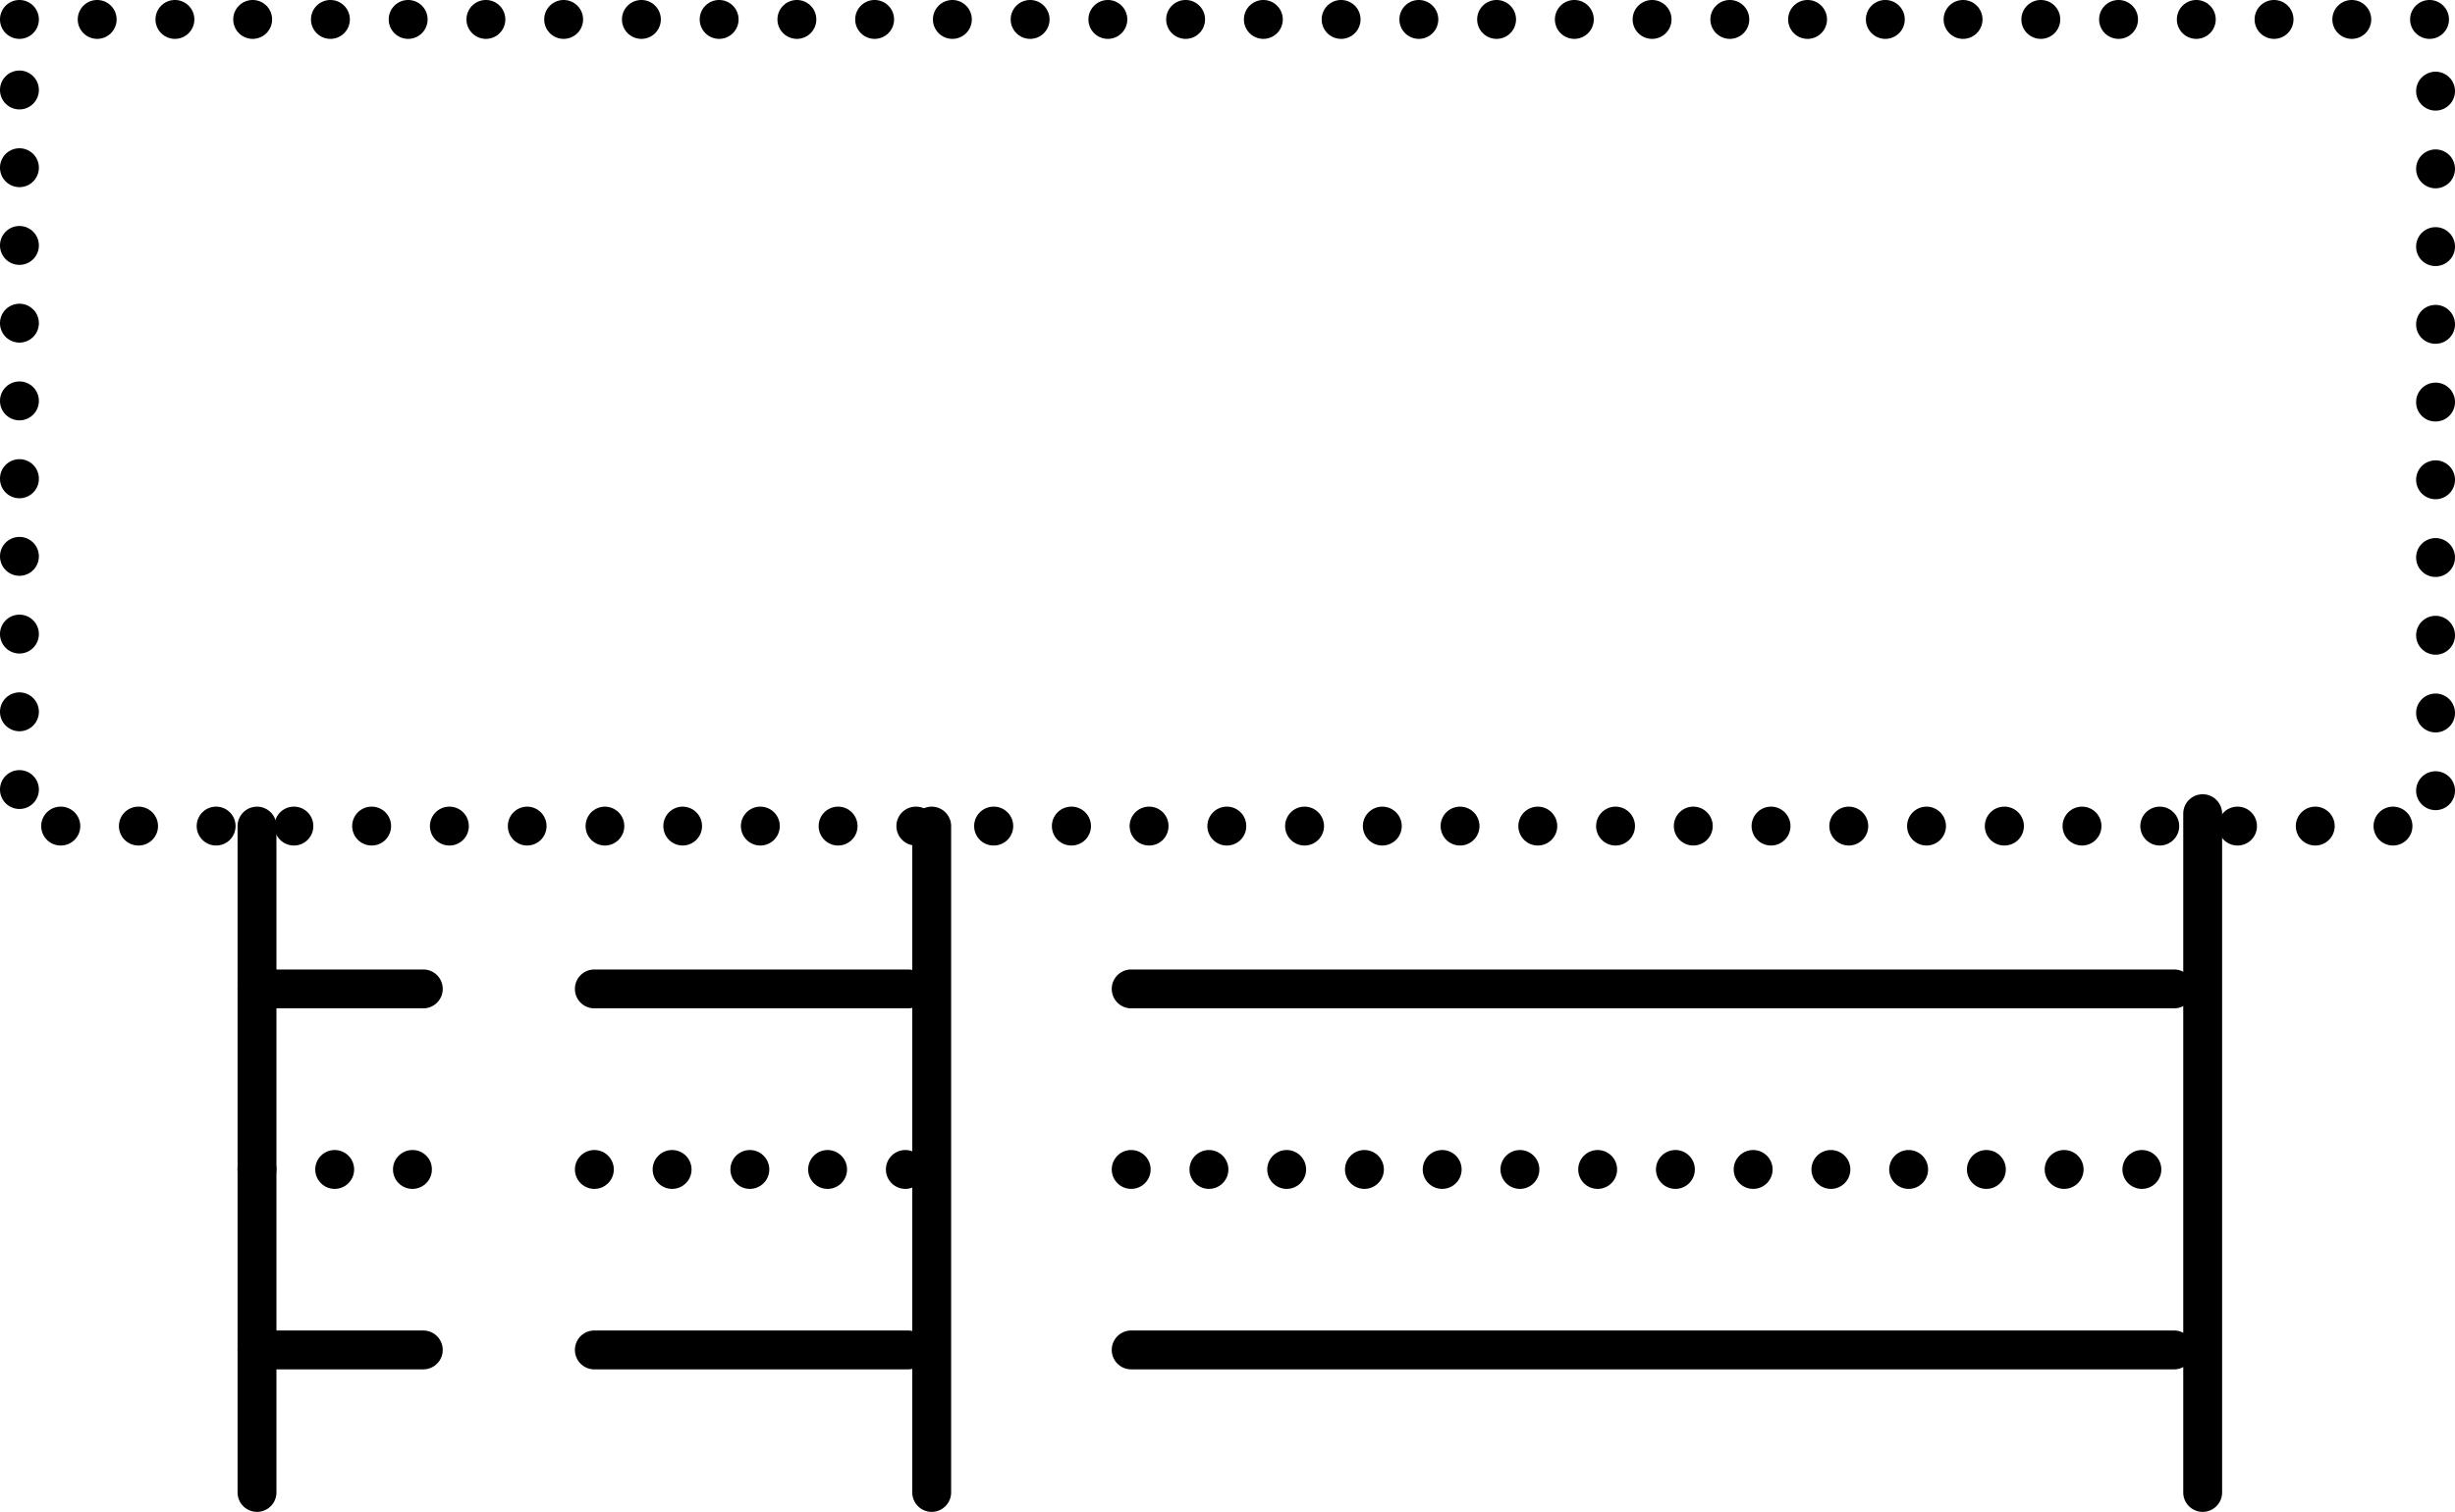
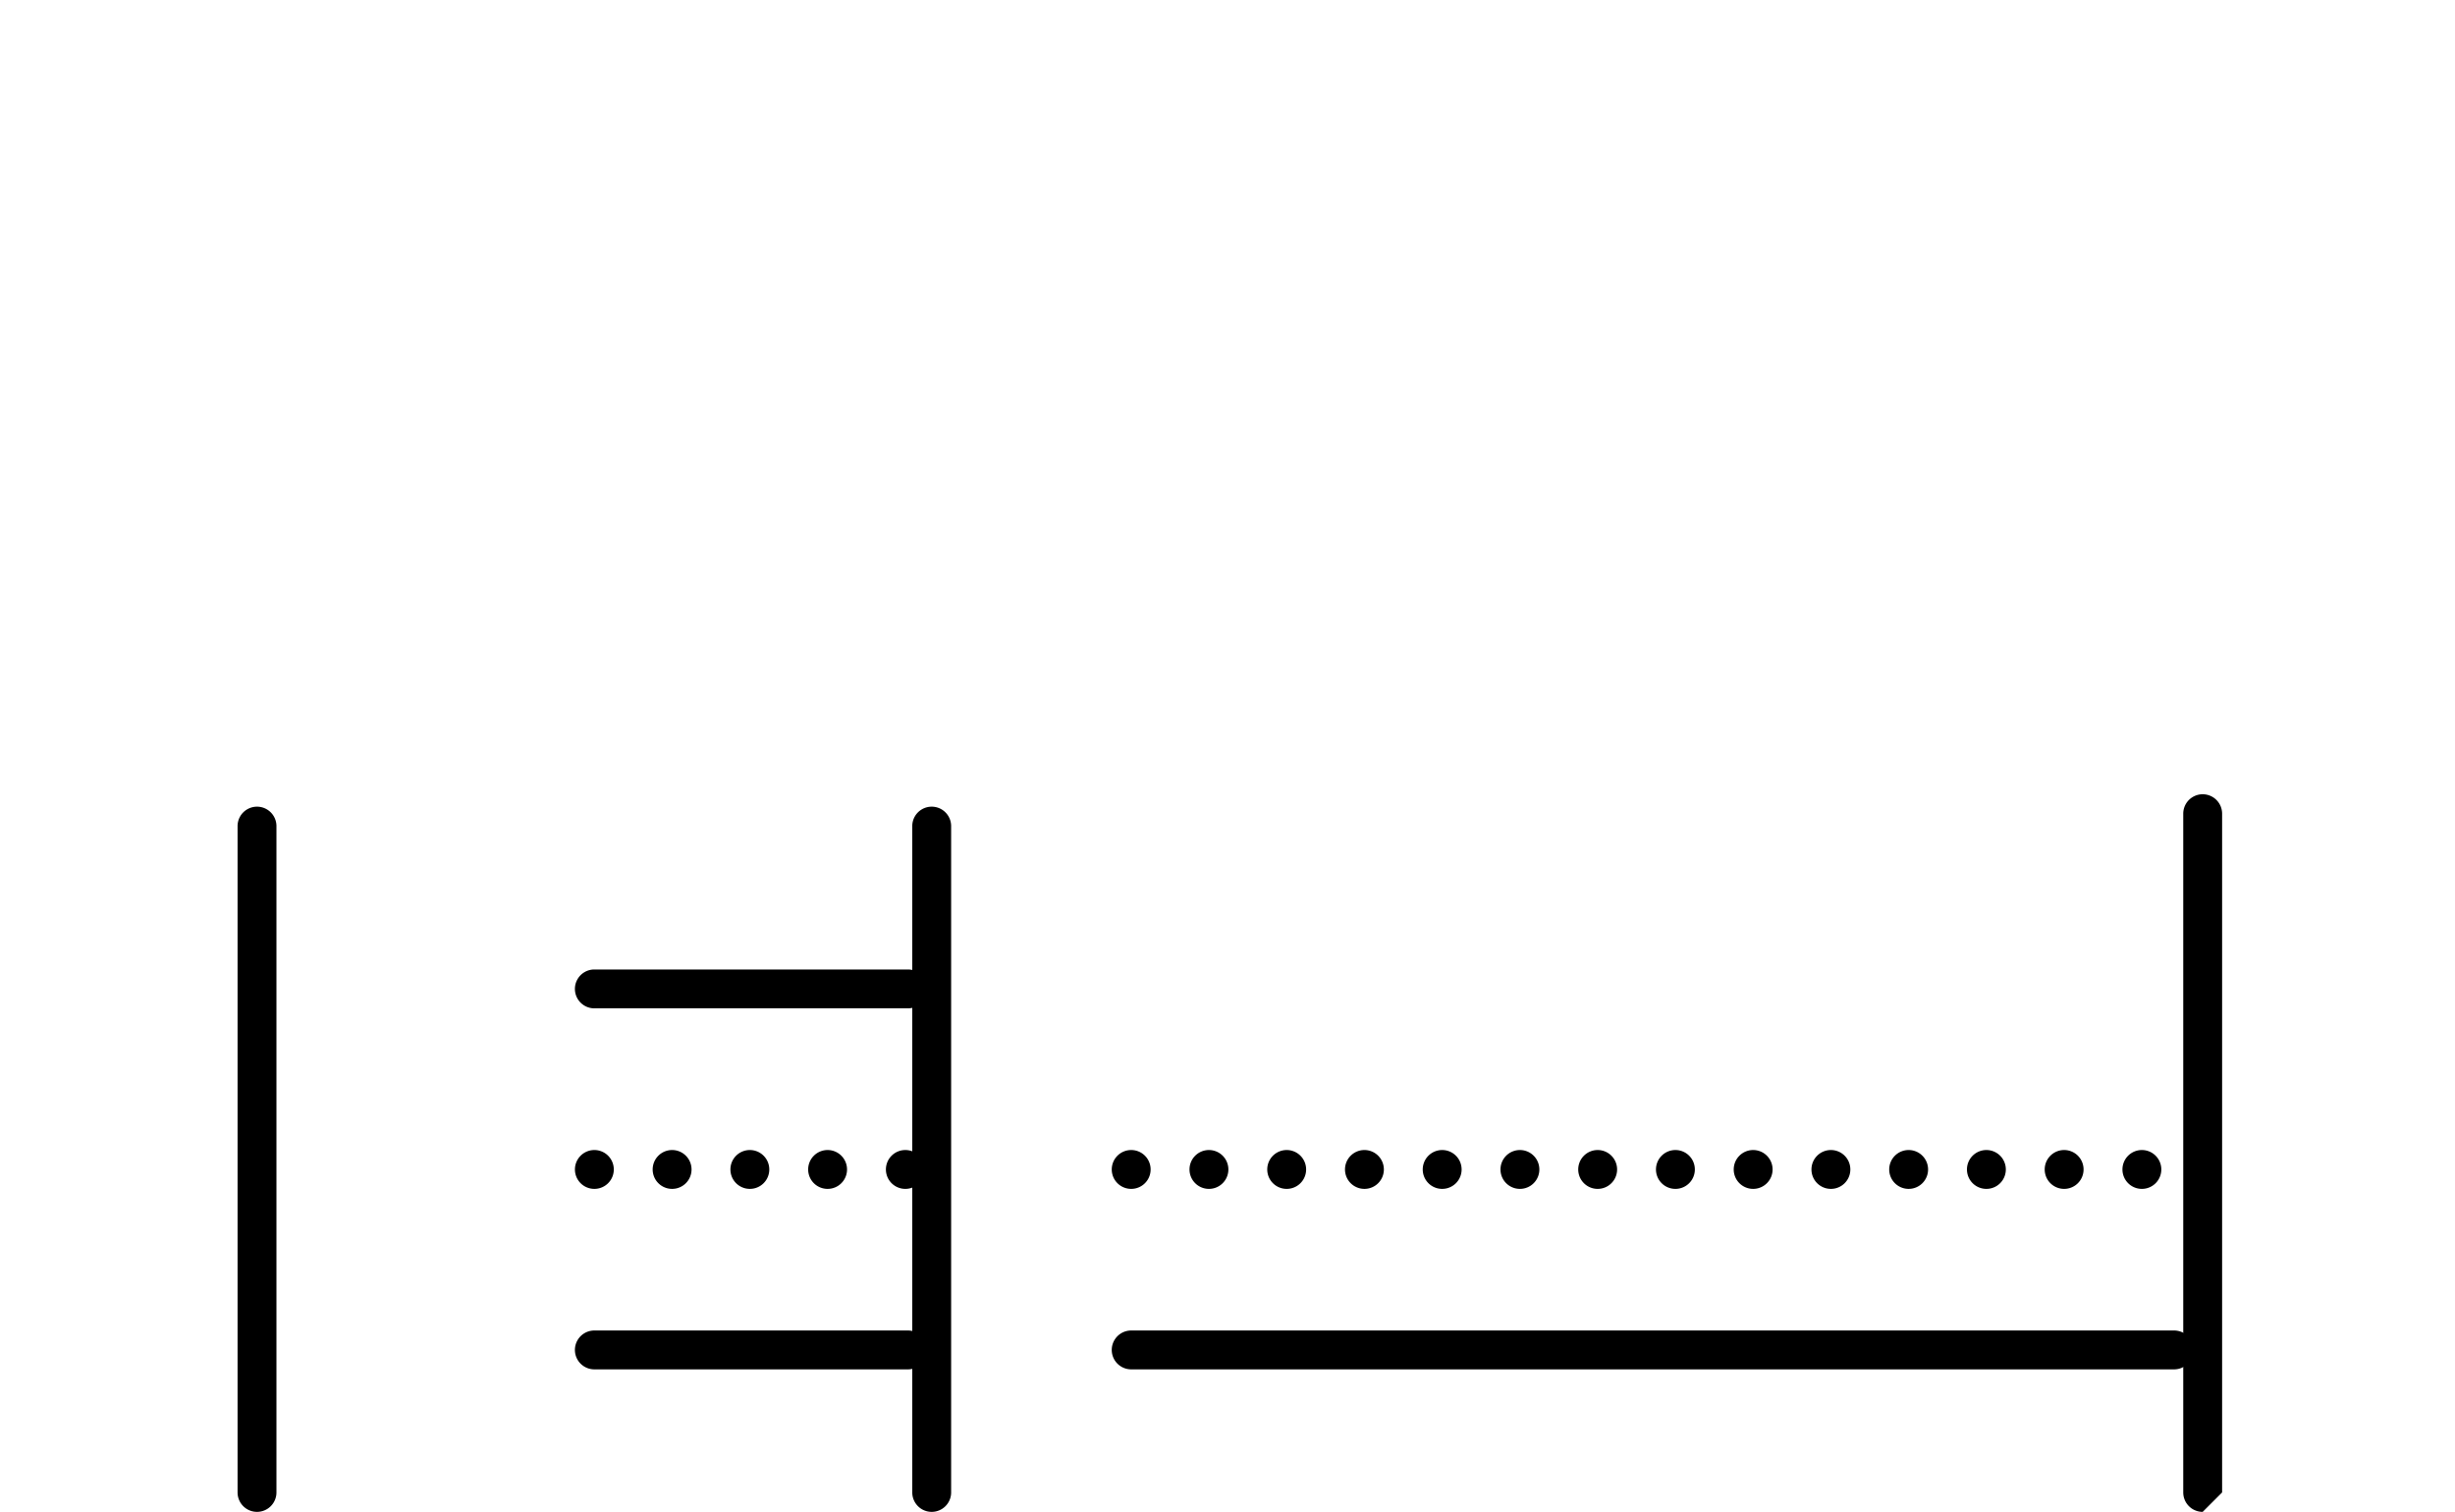
<svg xmlns="http://www.w3.org/2000/svg" id="组_1168" data-name="组 1168" width="126.31" height="77.801" viewBox="0 0 126.31 77.801">
  <g id="直线_203" data-name="直线 203">
    <path id="路径_29727" data-name="路径 29727" d="M13.223,77.8a1,1,0,0,1-1-1V42.511a1,1,0,0,1,2,0V76.8A1,1,0,0,1,13.223,77.8Z" />
  </g>
  <g id="直线_204" data-name="直线 204">
    <path id="路径_29728" data-name="路径 29728" d="M47.936,77.8a1,1,0,0,1-1-1V42.511a1,1,0,0,1,2,0V76.8A1,1,0,0,1,47.936,77.8Z" />
  </g>
  <g id="路径_29551" data-name="路径 29551">
-     <path id="路径_29729" data-name="路径 29729" d="M113.328,77.8a1,1,0,0,1-1-1V41.872a1,1,0,0,1,2,0V76.8A1,1,0,0,1,113.328,77.8Z" />
+     <path id="路径_29729" data-name="路径 29729" d="M113.328,77.8a1,1,0,0,1-1-1V41.872a1,1,0,0,1,2,0V76.8Z" />
  </g>
  <g id="矩形_968" data-name="矩形 968">
-     <path id="路径_29730" data-name="路径 29730" d="M122.12,42.51a1,1,0,0,1,1-1h0a1,1,0,0,1,1,1h0a1,1,0,0,1-1,1h0A1,1,0,0,1,122.12,42.51Zm-4,0a1,1,0,0,1,1-1h0a1,1,0,0,1,1,1h0a1,1,0,0,1-1,1h0A1,1,0,0,1,118.12,42.51Zm-4,0a1,1,0,0,1,1.01-1h0a.994.994,0,0,1,.99,1h0a.994.994,0,0,1-.99,1h0A1,1,0,0,1,114.12,42.51Zm-4,0a1,1,0,0,1,1-1h0a1,1,0,0,1,1,1h0a1,1,0,0,1-1,1h0A1,1,0,0,1,110.12,42.51Zm-4,0a1,1,0,0,1,1-1h0a1,1,0,0,1,1,1h0a1,1,0,0,1-1,1h0A1,1,0,0,1,106.12,42.51Zm-4,0a1,1,0,0,1,1-1h0a1,1,0,0,1,1.01,1h0a1,1,0,0,1-1.01,1h0A1,1,0,0,1,102.12,42.51Zm-4,0a1,1,0,0,1,1-1h0a1,1,0,0,1,1,1h0a1,1,0,0,1-1,1h0A1,1,0,0,1,98.12,42.51Zm-4,0a1,1,0,0,1,1-1h0a1,1,0,0,1,1,1h0a1,1,0,0,1-1,1h0A1,1,0,0,1,94.12,42.51Zm-4,0a1,1,0,0,1,1-1h0a1,1,0,0,1,1,1h0a1,1,0,0,1-1,1h0A1,1,0,0,1,90.12,42.51Zm-4,0a1,1,0,0,1,1-1h0a1,1,0,0,1,1,1h0a1,1,0,0,1-1,1h0A1,1,0,0,1,86.12,42.51Zm-4,0a1,1,0,0,1,1-1h0a1,1,0,0,1,1,1h0a1,1,0,0,1-1,1h0A1,1,0,0,1,82.12,42.51Zm-4,0a1,1,0,0,1,1-1h0a1,1,0,0,1,1,1h0a1,1,0,0,1-1,1h0A1,1,0,0,1,78.12,42.51Zm-4,0a1,1,0,0,1,1-1h0a1,1,0,0,1,1,1h0a1,1,0,0,1-1,1h0A1,1,0,0,1,74.12,42.51Zm-4,0a1,1,0,0,1,1-1h0a1,1,0,0,1,1,1h0a1,1,0,0,1-1,1h0A1,1,0,0,1,70.12,42.51Zm-4,0a1,1,0,0,1,1-1h0a1,1,0,0,1,1,1h0a1,1,0,0,1-1,1h0A1,1,0,0,1,66.12,42.51Zm-4,0a1,1,0,0,1,1.01-1h0a.994.994,0,0,1,.99,1h0a.994.994,0,0,1-.99,1h0A1,1,0,0,1,62.12,42.51Zm-4,0a1,1,0,0,1,1.01-1h0a.994.994,0,0,1,.99,1h0a.994.994,0,0,1-.99,1h0A1,1,0,0,1,58.12,42.51Zm-4,0a1,1,0,0,1,1-1h0a1,1,0,0,1,1.01,1h0a1,1,0,0,1-1.01,1h0A1,1,0,0,1,54.12,42.51Zm-4,0a1,1,0,0,1,1-1h0a1,1,0,0,1,1.01,1h0a1,1,0,0,1-1.01,1h0A1,1,0,0,1,50.12,42.51Zm-4,0a1,1,0,0,1,1-1h0a1,1,0,0,1,1.01,1h0a1,1,0,0,1-1.01,1h0A1,1,0,0,1,46.12,42.51Zm-4,0a1,1,0,0,1,1-1h0a1,1,0,0,1,1,1h0a1,1,0,0,1-1,1h0A1,1,0,0,1,42.12,42.51Zm-4,0a1,1,0,0,1,1-1h0a1,1,0,0,1,1,1h0a1,1,0,0,1-1,1h0A1,1,0,0,1,38.12,42.51Zm-3.99,0a.994.994,0,0,1,.99-1h0a1,1,0,0,1,1,1h0a1,1,0,0,1-1,1h0A.994.994,0,0,1,34.13,42.51Zm-4,0a.994.994,0,0,1,.99-1h0a1,1,0,0,1,1,1h0a1,1,0,0,1-1,1h0A.994.994,0,0,1,30.13,42.51Zm-4,0a.994.994,0,0,1,.99-1h0a1,1,0,0,1,1,1h0a1,1,0,0,1-1,1h0A.994.994,0,0,1,26.13,42.51Zm-4.01,0a1,1,0,0,1,1.01-1h0a.994.994,0,0,1,.99,1h0a.994.994,0,0,1-.99,1h0A1,1,0,0,1,22.12,42.51Zm-4,0a1,1,0,0,1,1.01-1h0a.994.994,0,0,1,.99,1h0a.994.994,0,0,1-.99,1h0A1,1,0,0,1,18.12,42.51Zm-4,0a1,1,0,0,1,1.01-1h0a.994.994,0,0,1,.99,1h0a.994.994,0,0,1-.99,1h0A1,1,0,0,1,14.12,42.51Zm-4,0a1,1,0,0,1,1-1h0a1,1,0,0,1,1,1h0a1,1,0,0,1-1,1h0A1,1,0,0,1,10.12,42.51Zm-4,0a1,1,0,0,1,1-1h0a1,1,0,0,1,1.01,1h0a1,1,0,0,1-1.01,1h0A1,1,0,0,1,6.12,42.51Zm-4,0a1,1,0,0,1,1-1h0a1,1,0,0,1,1.01,1h0a1,1,0,0,1-1.01,1h0A1,1,0,0,1,2.12,42.51Zm122.19-1.821a1,1,0,0,1,1-1h0a1,1,0,0,1,1,1h0a1,1,0,0,1-1,1h0A1,1,0,0,1,124.31,40.689ZM0,40.63a1,1,0,0,1,1-1H1a1,1,0,0,1,1,1H2a1,1,0,0,1-1,1H1A1,1,0,0,1,0,40.63Zm124.31-3.94a1,1,0,0,1,1-1h0a1,1,0,0,1,1,1h0a1,1,0,0,1-1,1h0A1,1,0,0,1,124.31,36.69ZM0,36.63a1,1,0,0,1,1-1H1a1,1,0,0,1,1,1H2a1,1,0,0,1-1,1H1A1,1,0,0,1,0,36.63Zm124.31-3.94a1,1,0,0,1,1-1h0a1,1,0,0,1,1,1h0a1,1,0,0,1-1,1h0A1,1,0,0,1,124.31,32.69ZM0,32.63a1,1,0,0,1,1-1H1a1,1,0,0,1,1,1H2a1,1,0,0,1-1,1H1A1,1,0,0,1,0,32.63Zm124.31-3.94a1,1,0,0,1,1-1h0a1,1,0,0,1,1,1h0a1,1,0,0,1-1,1h0A1,1,0,0,1,124.31,28.69ZM0,28.63a1,1,0,0,1,1-1H1a1,1,0,0,1,1,1H2a1,1,0,0,1-1,1H1A1,1,0,0,1,0,28.63Zm124.31-3.94a1,1,0,0,1,1-1h0a1,1,0,0,1,1,1h0a1,1,0,0,1-1,1h0A1,1,0,0,1,124.31,24.69ZM0,24.63a1,1,0,0,1,1-1H1a1,1,0,0,1,1,1H2a1,1,0,0,1-1,1.01H1A1,1,0,0,1,0,24.63Zm124.31-3.94a1,1,0,0,1,1-1h0a1,1,0,0,1,1,1h0a1,1,0,0,1-1,1h0A.99.99,0,0,1,124.31,20.69ZM0,20.63a1,1,0,0,1,1-1H1a1,1,0,0,1,1,1H2a1,1,0,0,1-1,1H1A1,1,0,0,1,0,20.63Zm124.31-3.94a1,1,0,0,1,1-1h0a1,1,0,0,1,1,1h0a1,1,0,0,1-1,1h0A.99.99,0,0,1,124.31,16.69ZM0,16.63a1,1,0,0,1,1-1H1a1,1,0,0,1,1,1H2a1,1,0,0,1-1,1H1A1,1,0,0,1,0,16.63Zm124.31-3.94a1,1,0,0,1,1-1h0a1,1,0,0,1,1,1h0a1,1,0,0,1-1,1h0A.99.99,0,0,1,124.31,12.69ZM0,12.63a1,1,0,0,1,1-1H1a1,1,0,0,1,1,1H2a1,1,0,0,1-1,1H1A1,1,0,0,1,0,12.63ZM124.31,8.69a1,1,0,0,1,1-1h0a1,1,0,0,1,1,1h0a1,1,0,0,1-1,1h0A1,1,0,0,1,124.31,8.69ZM0,8.63a1,1,0,0,1,1-1H1a1,1,0,0,1,1,1H2a1,1,0,0,1-1,1H1A1,1,0,0,1,0,8.63ZM124.31,4.69a1,1,0,0,1,1-1h0a1,1,0,0,1,1,1h0a1,1,0,0,1-1,1h0A1,1,0,0,1,124.31,4.69ZM0,4.63a1,1,0,0,1,1-1H1a1,1,0,0,1,1,1H2a1,1,0,0,1-1,1H1A1,1,0,0,1,0,4.63ZM124,1a1,1,0,0,1,1-1h0a1,1,0,0,1,1,1h0a1,1,0,0,1-1,1h0A1,1,0,0,1,124,1Zm-4,0a1,1,0,0,1,1-1h0a1,1,0,0,1,1,1h0a1,1,0,0,1-1,1h0A1,1,0,0,1,120,1Zm-4,0a1,1,0,0,1,1-1h0a1,1,0,0,1,1,1h0a1,1,0,0,1-1,1h0A1,1,0,0,1,116,1Zm-4,0a1,1,0,0,1,1-1h0a1,1,0,0,1,1,1h0a1,1,0,0,1-1,1h0A1,1,0,0,1,112,1Zm-4,0a1,1,0,0,1,1-1h0a1,1,0,0,1,1,1h0a1,1,0,0,1-1,1h0A1,1,0,0,1,108,1Zm-4,0a1,1,0,0,1,1-1h0a1,1,0,0,1,1,1h0a1,1,0,0,1-1,1h0A1,1,0,0,1,104,1Zm-4,0a1,1,0,0,1,1-1h0a1,1,0,0,1,1,1h0a1,1,0,0,1-1,1h0A1,1,0,0,1,100,1ZM96,1a1,1,0,0,1,1-1h0a1,1,0,0,1,1,1h0a1,1,0,0,1-1,1h0A1,1,0,0,1,96,1ZM92,1a1,1,0,0,1,1-1h0a1,1,0,0,1,1,1h0a1,1,0,0,1-1,1h0A1,1,0,0,1,92,1ZM88,1a1,1,0,0,1,1-1h0a1,1,0,0,1,1,1h0a1,1,0,0,1-1,1h0A1,1,0,0,1,88,1ZM84,1a1,1,0,0,1,1-1h0a1,1,0,0,1,1,1h0a1,1,0,0,1-1,1h0A1,1,0,0,1,84,1ZM80,1a1,1,0,0,1,1-1h0a1,1,0,0,1,1,1h0a1,1,0,0,1-1,1h0A1,1,0,0,1,80,1ZM76,1a1,1,0,0,1,1-1h0a1,1,0,0,1,1,1h0a1,1,0,0,1-1,1h0A1,1,0,0,1,76,1ZM72,1a1,1,0,0,1,1-1h0a1,1,0,0,1,1,1h0a1,1,0,0,1-1,1h0A1,1,0,0,1,72,1ZM68,1a1,1,0,0,1,1-1h0a1,1,0,0,1,1,1h0a1,1,0,0,1-1,1h0A1,1,0,0,1,68,1ZM64,1a1,1,0,0,1,1-1h0a1,1,0,0,1,1,1h0a1,1,0,0,1-1,1h0A1,1,0,0,1,64,1ZM60,1a1,1,0,0,1,1-1h0a1,1,0,0,1,1,1h0a1,1,0,0,1-1,1h0A1,1,0,0,1,60,1ZM56,1a1,1,0,0,1,1-1h0a1,1,0,0,1,1,1h0a1,1,0,0,1-1,1h0A1,1,0,0,1,56,1ZM52,1a1,1,0,0,1,1-1h0a1,1,0,0,1,1,1h0a1,1,0,0,1-1,1h0A1,1,0,0,1,52,1ZM48,1a1,1,0,0,1,1-1h0a1,1,0,0,1,1,1h0a1,1,0,0,1-1,1h0A1,1,0,0,1,48,1ZM44,1a1,1,0,0,1,1-1h0a1,1,0,0,1,1,1h0a1,1,0,0,1-1,1h0A1,1,0,0,1,44,1ZM40,1a1,1,0,0,1,1-1h0a1,1,0,0,1,1,1h0a1,1,0,0,1-1,1h0A1,1,0,0,1,40,1ZM36,1a1,1,0,0,1,1-1h0a1,1,0,0,1,1,1h0a1,1,0,0,1-1,1h0A1,1,0,0,1,36,1ZM32,1a1,1,0,0,1,1-1h0a1,1,0,0,1,1,1h0a1,1,0,0,1-1,1h0A1,1,0,0,1,32,1ZM28,1a1,1,0,0,1,1-1h0a1,1,0,0,1,1,1h0a1,1,0,0,1-1,1h0A1,1,0,0,1,28,1ZM24,1a1,1,0,0,1,1-1h0a1,1,0,0,1,1,1h0a1,1,0,0,1-1,1h0A1,1,0,0,1,24,1ZM20,1a1,1,0,0,1,1-1h0a1,1,0,0,1,1,1h0a1,1,0,0,1-1,1h0A1,1,0,0,1,20,1ZM16,1a1,1,0,0,1,1-1h0a1,1,0,0,1,1,1h0a1,1,0,0,1-1,1h0A1,1,0,0,1,16,1ZM12,1a1,1,0,0,1,1-1h0a1,1,0,0,1,1,1h0a1,1,0,0,1-1,1h0A1,1,0,0,1,12,1ZM8,1A1,1,0,0,1,9,0H9a1,1,0,0,1,1,1h0A1,1,0,0,1,9,2H9A1,1,0,0,1,8,1ZM4,1A1,1,0,0,1,5,0H5A1,1,0,0,1,6,1H6A1,1,0,0,1,5,2H5A1,1,0,0,1,4,1ZM0,1A1,1,0,0,1,1,0H1A1,1,0,0,1,2,1H2A1,1,0,0,1,1,2H1A1,1,0,0,1,0,1Z" />
-   </g>
+     </g>
  <g id="直线_205" data-name="直线 205">
-     <path id="路径_29731" data-name="路径 29731" d="M21.779,51.889H13.223a1,1,0,0,1,0-2h8.556a1,1,0,1,1,0,2Z" />
-   </g>
+     </g>
  <g id="直线_206" data-name="直线 206">
-     <path id="路径_29732" data-name="路径 29732" d="M20.22,60.18a1,1,0,0,1,1-1h0a.99.99,0,0,1,1,1h0a1,1,0,0,1-1,1h0A1,1,0,0,1,20.22,60.18Zm-4,0a1,1,0,0,1,1-1h0a1,1,0,0,1,1,1h0a1,1,0,0,1-1,1h0A1,1,0,0,1,16.22,60.18Zm-4,0a1,1,0,0,1,1-1h0a.99.99,0,0,1,1,1h0a1,1,0,0,1-1,1h0A1,1,0,0,1,12.22,60.18Z" />
-   </g>
+     </g>
  <g id="直线_207" data-name="直线 207">
-     <path id="路径_29733" data-name="路径 29733" d="M21.779,70.467H13.223a1,1,0,1,1,0-2h8.556a1,1,0,0,1,0,2Z" />
-   </g>
+     </g>
  <g id="直线_208" data-name="直线 208">
    <path id="路径_29734" data-name="路径 29734" d="M46.713,51.889H30.579a1,1,0,0,1,0-2H46.713a1,1,0,0,1,0,2Z" />
  </g>
  <g id="直线_209" data-name="直线 209">
    <path id="路径_29735" data-name="路径 29735" d="M45.58,60.18a1,1,0,0,1,1-1h0a1,1,0,0,1,1,1h0a1,1,0,0,1-1,1h0A1,1,0,0,1,45.58,60.18Zm-4,0a1,1,0,0,1,1-1h0a1,1,0,0,1,1,1h0a1,1,0,0,1-1,1h0A1,1,0,0,1,41.58,60.18Zm-4,0a1,1,0,0,1,1-1h0a1,1,0,0,1,1,1h0a1,1,0,0,1-1,1h0A1,1,0,0,1,37.58,60.18Zm-4,0a1,1,0,0,1,1-1h0a1,1,0,0,1,1,1h0a1,1,0,0,1-1,1h0A1,1,0,0,1,33.58,60.18Zm-4,0a1,1,0,0,1,1-1h0a1,1,0,0,1,1,1h0a1,1,0,0,1-1,1h0A1,1,0,0,1,29.58,60.18Z" />
  </g>
  <g id="直线_210" data-name="直线 210">
    <path id="路径_29736" data-name="路径 29736" d="M46.713,70.467H30.579a1,1,0,0,1,0-2H46.713a1,1,0,0,1,0,2Z" />
  </g>
  <g id="直线_211" data-name="直线 211">
-     <path id="路径_29737" data-name="路径 29737" d="M111.862,51.889H58.2a1,1,0,0,1,0-2h53.659a1,1,0,0,1,0,2Z" />
-   </g>
+     </g>
  <g id="直线_212" data-name="直线 212">
    <path id="路径_29738" data-name="路径 29738" d="M109.2,60.18a1,1,0,0,1,1-1h0a1,1,0,0,1,1,1h0a1,1,0,0,1-1,1h0A1,1,0,0,1,109.2,60.18Zm-4,0a1,1,0,0,1,1-1h0a1,1,0,0,1,1,1h0a1,1,0,0,1-1,1h0A1,1,0,0,1,105.2,60.18Zm-4,0a1,1,0,0,1,1-1h0a1,1,0,0,1,1,1h0a1,1,0,0,1-1,1h0A1,1,0,0,1,101.2,60.18Zm-4,0a1,1,0,0,1,1-1h0a1,1,0,0,1,1,1h0a1,1,0,0,1-1,1h0A1,1,0,0,1,97.2,60.18Zm-4,0a1,1,0,0,1,1-1h0a1,1,0,0,1,1,1h0a1,1,0,0,1-1,1h0A1,1,0,0,1,93.2,60.18Zm-4,0a1,1,0,0,1,1-1h0a1,1,0,0,1,1,1h0a1,1,0,0,1-1,1h0A1,1,0,0,1,89.2,60.18Zm-4,0a1,1,0,0,1,1-1h0a1,1,0,0,1,1,1h0a1,1,0,0,1-1,1h0A1,1,0,0,1,85.2,60.18Zm-4,0a1,1,0,0,1,1-1h0a1,1,0,0,1,1,1h0a1,1,0,0,1-1,1h0A1,1,0,0,1,81.2,60.18Zm-4,0a1,1,0,0,1,1-1h0a1,1,0,0,1,1,1h0a1,1,0,0,1-1,1h0A1,1,0,0,1,77.2,60.18Zm-4,0a1,1,0,0,1,1-1h0a1,1,0,0,1,1,1h0a1,1,0,0,1-1,1h0A1,1,0,0,1,73.2,60.18Zm-4,0a1,1,0,0,1,1-1h0a1,1,0,0,1,1,1h0a1,1,0,0,1-1,1h0A1,1,0,0,1,69.2,60.18Zm-4,0a1,1,0,0,1,1-1h0a1,1,0,0,1,1,1h0a1,1,0,0,1-1,1h0A1,1,0,0,1,65.2,60.18Zm-4,0a1,1,0,0,1,1-1h0a1,1,0,0,1,1,1h0a1,1,0,0,1-1,1h0A1,1,0,0,1,61.2,60.18Zm-4,0a1,1,0,0,1,1-1h0a1,1,0,0,1,1,1h0a1,1,0,0,1-1,1h0A1,1,0,0,1,57.2,60.18Z" />
  </g>
  <g id="直线_213" data-name="直线 213">
    <path id="路径_29739" data-name="路径 29739" d="M111.862,70.467H58.2a1,1,0,0,1,0-2h53.659a1,1,0,0,1,0,2Z" />
  </g>
</svg>